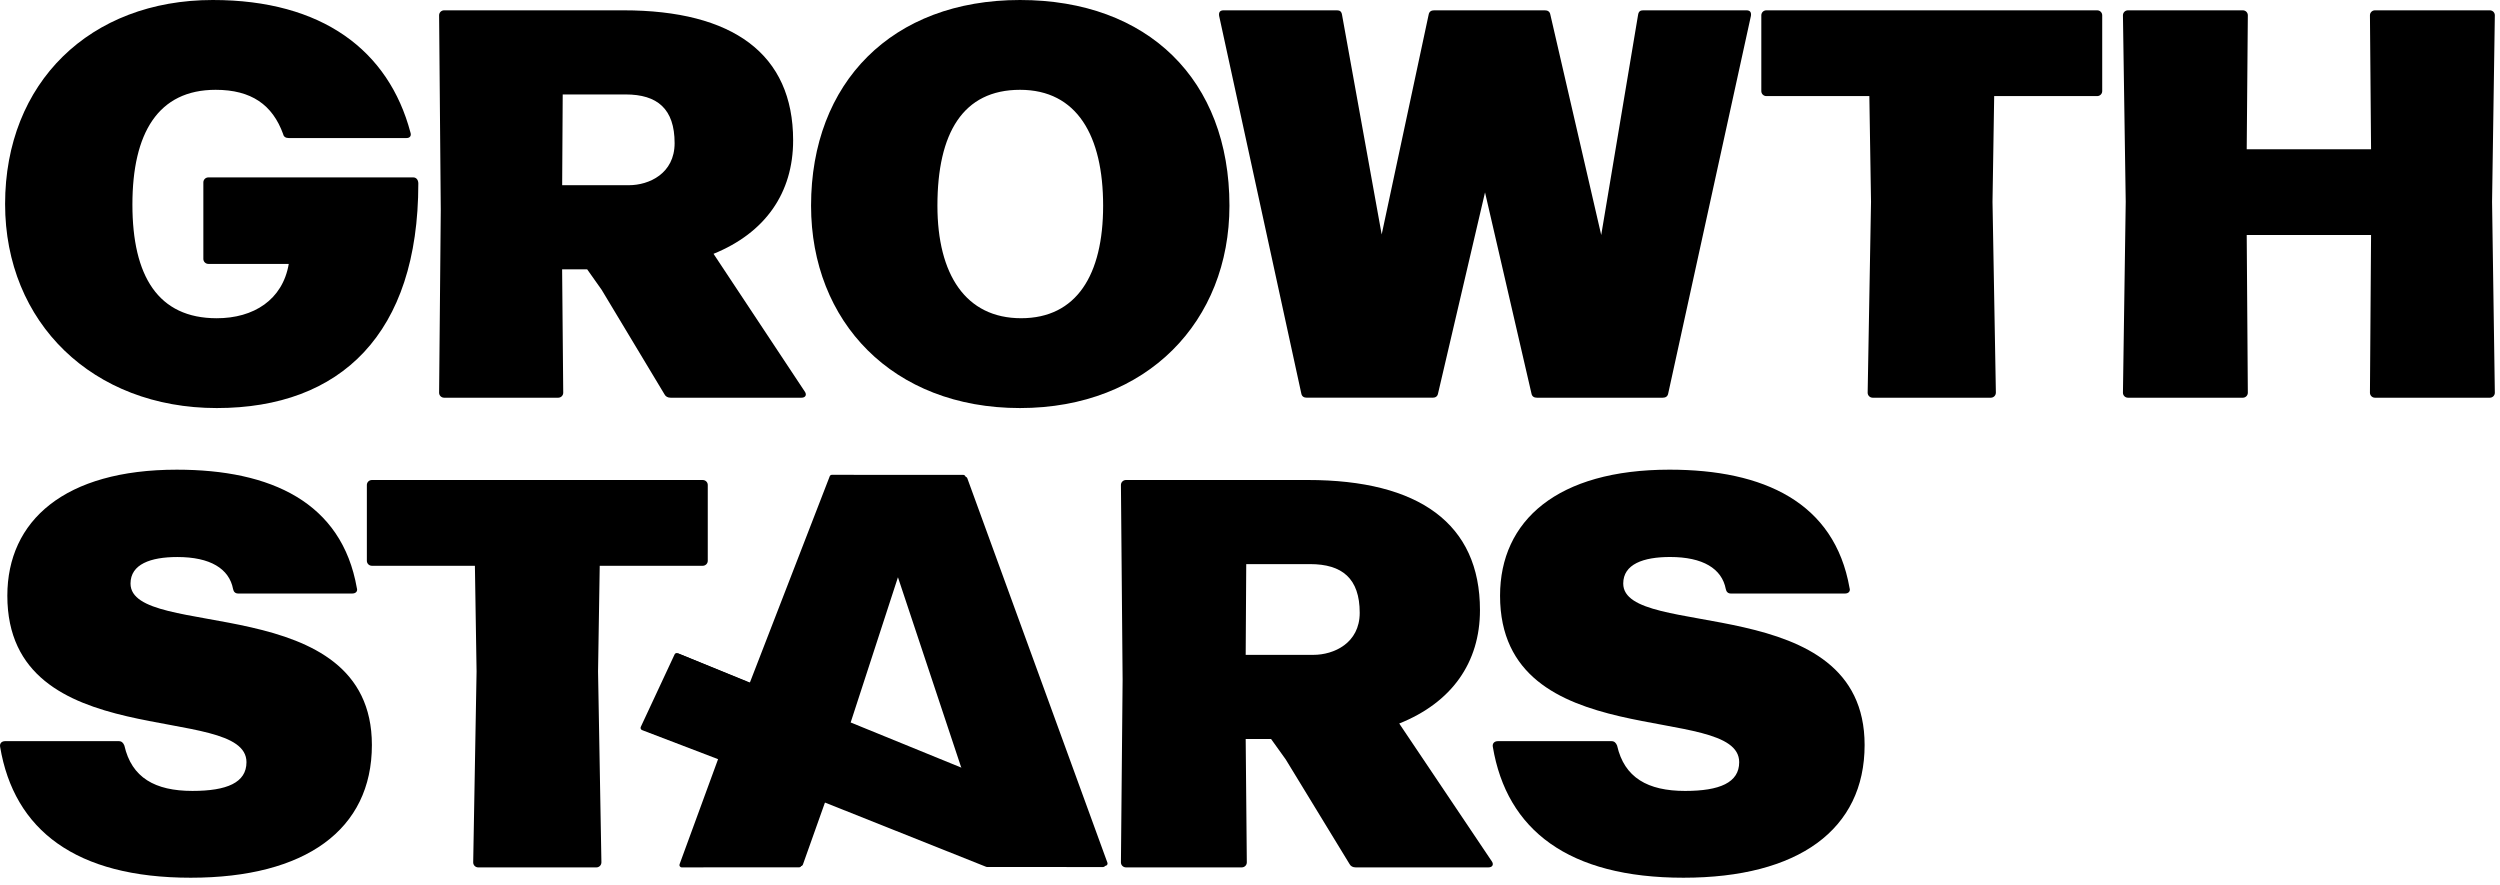
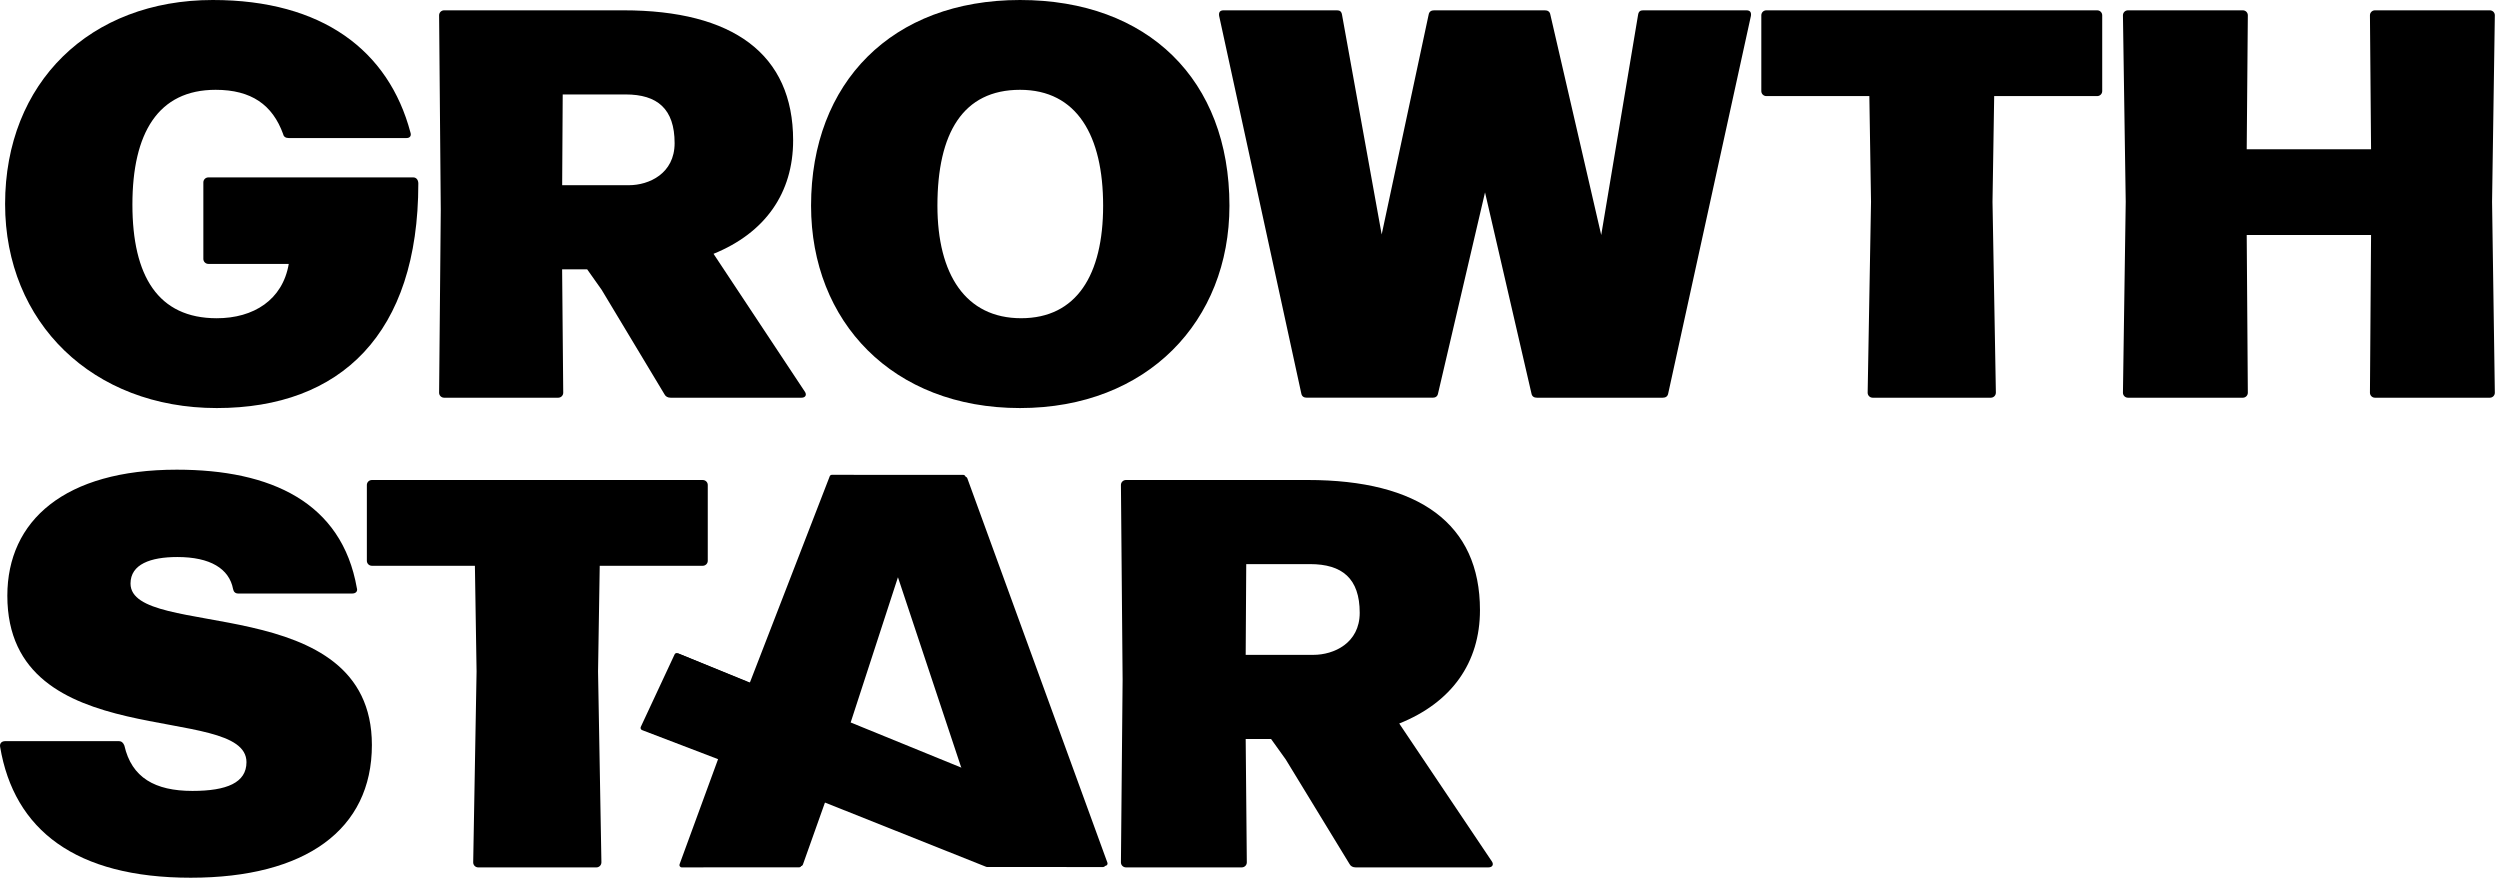
<svg xmlns="http://www.w3.org/2000/svg" width="226" height="80" viewBox="0 0 226 80" fill="none">
  <path d="M0.461 18.445C0.461 7.469 8.133 0 19.237 0C29.129 0 35.137 4.561 37.105 11.979C37.206 12.28 37.056 12.479 36.752 12.479H26.102C25.85 12.479 25.648 12.379 25.598 12.128C24.64 9.473 22.721 8.119 19.491 8.119C14.293 8.119 11.97 12.028 11.97 18.494C11.97 24.96 14.291 28.769 19.593 28.769C22.924 28.769 25.549 27.114 26.104 23.857H18.837C18.585 23.857 18.383 23.656 18.383 23.406V16.488C18.383 16.238 18.585 16.037 18.837 16.037H37.361C37.613 16.037 37.816 16.238 37.816 16.589C37.816 30.171 30.8 36.888 19.595 36.888C8.389 36.888 0.461 29.171 0.461 18.445Z" fill="black" />
  <path d="M72.757 35.403C72.959 35.704 72.807 35.953 72.455 35.953H60.628C60.377 35.953 60.175 35.853 60.074 35.653L54.388 26.197L53.08 24.347H50.816L50.916 35.503C50.916 35.753 50.715 35.953 50.463 35.953H40.148C39.897 35.953 39.695 35.753 39.695 35.503L39.846 18.994L39.695 1.384C39.695 1.134 39.897 0.933 40.148 0.933H56.352C66.266 0.933 71.699 4.886 71.699 12.689C71.699 17.442 69.183 21.045 64.503 22.945L72.755 35.403H72.757ZM50.869 8.538L50.82 16.742H56.859C58.67 16.742 60.985 15.692 60.985 12.941C60.985 9.84 59.424 8.538 56.556 8.538H50.869Z" fill="black" />
  <path d="M73.32 18.594C73.32 7.467 80.634 0 92.207 0C103.779 0 111.142 7.216 111.142 18.594C111.142 29.019 103.728 36.888 92.207 36.888C80.685 36.888 73.32 29.069 73.32 18.594ZM99.723 18.594C99.723 12.277 97.368 8.119 92.209 8.119C87.05 8.119 84.743 12.027 84.743 18.594C84.743 24.809 87.3 28.767 92.309 28.767C97.319 28.767 99.723 24.858 99.723 18.594Z" fill="black" />
  <path d="M129.5 35.951H118.137C117.885 35.951 117.682 35.851 117.633 35.55L110.209 1.433C110.159 1.083 110.31 0.933 110.614 0.933H120.865C121.117 0.933 121.27 1.034 121.319 1.335L124.904 21.195L129.147 1.335C129.196 1.034 129.399 0.933 129.651 0.933H139.65C139.902 0.933 140.104 1.034 140.154 1.335L144.75 21.244L148.083 1.335C148.132 1.034 148.285 0.933 148.537 0.933H157.879C158.183 0.933 158.334 1.083 158.284 1.433L150.81 35.552C150.761 35.853 150.558 35.953 150.306 35.953H138.943C138.691 35.953 138.489 35.853 138.439 35.552L134.246 17.392L130.004 35.552C129.955 35.853 129.752 35.953 129.5 35.953V35.951Z" fill="black" />
  <path d="M180.425 35.503C180.425 35.752 180.222 35.953 179.969 35.953H169.292C169.039 35.953 168.836 35.752 168.836 35.503L169.14 18.242L168.989 8.687H159.678C159.426 8.687 159.223 8.486 159.223 8.237V1.383C159.223 1.133 159.426 0.933 159.678 0.933H189.585C189.837 0.933 190.04 1.133 190.04 1.383V8.237C190.04 8.486 189.837 8.687 189.585 8.687H180.274L180.123 18.242L180.427 35.503H180.425Z" fill="black" />
  <path d="M214.243 1.383C214.243 1.133 214.445 0.933 214.695 0.933H225.082C225.332 0.933 225.533 1.133 225.533 1.383L225.283 18.243L225.533 35.503C225.533 35.752 225.332 35.953 225.082 35.953H214.695C214.445 35.953 214.243 35.752 214.243 35.503L214.344 21.244H203.103L203.204 35.503C203.204 35.752 203.003 35.953 202.752 35.953H192.366C192.115 35.953 191.914 35.752 191.914 35.503L192.165 18.243L191.914 1.383C191.914 1.133 192.115 0.933 192.366 0.933H202.752C203.003 0.933 203.204 1.133 203.204 1.383L203.103 13.491H214.344L214.243 1.383Z" fill="black" />
  <path d="M0.008 67.499C-0.042 67.198 0.158 67 0.461 67H10.741C10.993 67 11.146 67.149 11.244 67.401C11.9 70.301 14.015 71.499 17.393 71.499C20.516 71.499 22.281 70.749 22.281 68.9C22.281 63.403 0.663 68.35 0.663 53.854C0.663 47.056 5.853 42.459 15.982 42.459C24.498 42.459 30.898 45.408 32.258 53.154C32.359 53.455 32.157 53.653 31.854 53.653H21.525C21.273 53.653 21.12 53.504 21.071 53.252C20.718 51.404 19.005 50.355 16.032 50.355C13.613 50.355 11.799 51.005 11.799 52.754C11.799 57.901 33.619 53.304 33.619 67.35C33.619 74.996 27.623 79.346 17.242 79.346C6.861 79.346 1.267 75.047 0.008 67.499Z" fill="black" />
  <path d="M54.366 77.962C54.366 78.212 54.163 78.413 53.911 78.413H43.233C42.98 78.413 42.777 78.212 42.777 77.962L43.082 60.702L42.931 51.147H33.62C33.367 51.147 33.164 50.946 33.164 50.696V43.843C33.164 43.593 33.367 43.393 33.62 43.393H63.526C63.779 43.393 63.982 43.593 63.982 43.843V50.696C63.982 50.946 63.779 51.147 63.526 51.147H54.215L54.064 60.702L54.368 77.962H54.366Z" fill="black" />
  <path d="M75.346 43.092L87.247 43.097C87.335 43.097 87.414 43.151 87.444 43.233L100.111 77.991C100.161 78.127 100.062 78.271 99.914 78.272L89.4 78.268C89.38 78.268 89.352 78.263 89.321 78.251L74.614 72.443L72.583 78.155C72.552 78.241 72.473 78.295 72.386 78.295L61.751 78.302C61.6 78.302 61.504 78.154 61.553 78.022L65.04 68.595L58.155 65.986C58.039 65.942 57.988 65.812 58.039 65.703L61.102 59.198L61.103 59.196C61.15 59.098 61.267 59.05 61.372 59.093L67.91 61.754L75.159 43.206C75.193 43.139 75.264 43.092 75.346 43.092ZM76.9 65.311L87.108 69.476L81.236 51.994L76.9 65.311Z" fill="black" />
  <path fill-rule="evenodd" clip-rule="evenodd" d="M67.778 61.733L75.014 43.039C75.047 42.971 75.118 42.924 75.2 42.924L87.078 42.929C87.165 42.929 87.244 42.984 87.274 43.067L87.275 43.068L99.917 78.099C99.967 78.236 99.868 78.381 99.721 78.381L89.227 78.377C89.207 78.377 89.179 78.372 89.148 78.36L74.469 72.507L72.442 78.264C72.411 78.35 72.332 78.405 72.245 78.405L61.631 78.411C61.48 78.411 61.384 78.263 61.433 78.129L64.914 68.628L58.042 65.999C57.926 65.955 57.875 65.823 57.926 65.713L60.984 59.157L60.985 59.155C61.031 59.056 61.148 59.008 61.253 59.051L67.778 61.733ZM86.939 69.516L81.079 51.896L76.751 65.319L86.939 69.516Z" fill="black" />
  <path d="M134.86 77.862C135.064 78.162 134.91 78.412 134.553 78.412H122.561C122.307 78.412 122.102 78.312 122 78.111L116.232 68.656L114.906 66.806H112.61L112.712 77.962C112.712 78.212 112.507 78.412 112.253 78.412H101.791C101.537 78.412 101.332 78.212 101.332 77.962L101.484 61.453L101.332 43.842C101.332 43.593 101.537 43.392 101.791 43.392H118.224C128.278 43.392 133.789 47.345 133.789 55.15C133.789 59.903 131.237 63.506 126.491 65.406L134.86 77.864V77.862ZM112.66 50.995L112.61 59.199H118.734C120.571 59.199 122.918 58.149 122.918 55.398C122.918 52.297 121.336 50.995 118.427 50.995H112.66Z" fill="black" />
-   <path d="M134.949 67.5C134.899 67.199 135.099 67.001 135.403 67.001H145.683C145.934 67.001 146.087 67.15 146.186 67.402C146.841 70.302 148.957 71.5 152.334 71.5C155.458 71.5 157.223 70.75 157.223 68.901C157.223 63.403 135.605 68.351 135.605 53.854C135.605 47.056 140.794 42.458 150.924 42.458C159.439 42.458 165.839 45.407 167.2 53.155C167.301 53.455 167.099 53.654 166.796 53.654H156.466C156.215 53.654 156.062 53.504 156.012 53.253C155.66 51.404 153.946 50.352 150.973 50.352C148.555 50.352 146.74 51.003 146.74 52.752C146.74 57.899 168.561 53.302 168.561 67.348C168.561 74.996 162.565 79.346 152.184 79.346C141.802 79.346 136.209 75.047 134.949 67.5Z" fill="black" />
</svg>